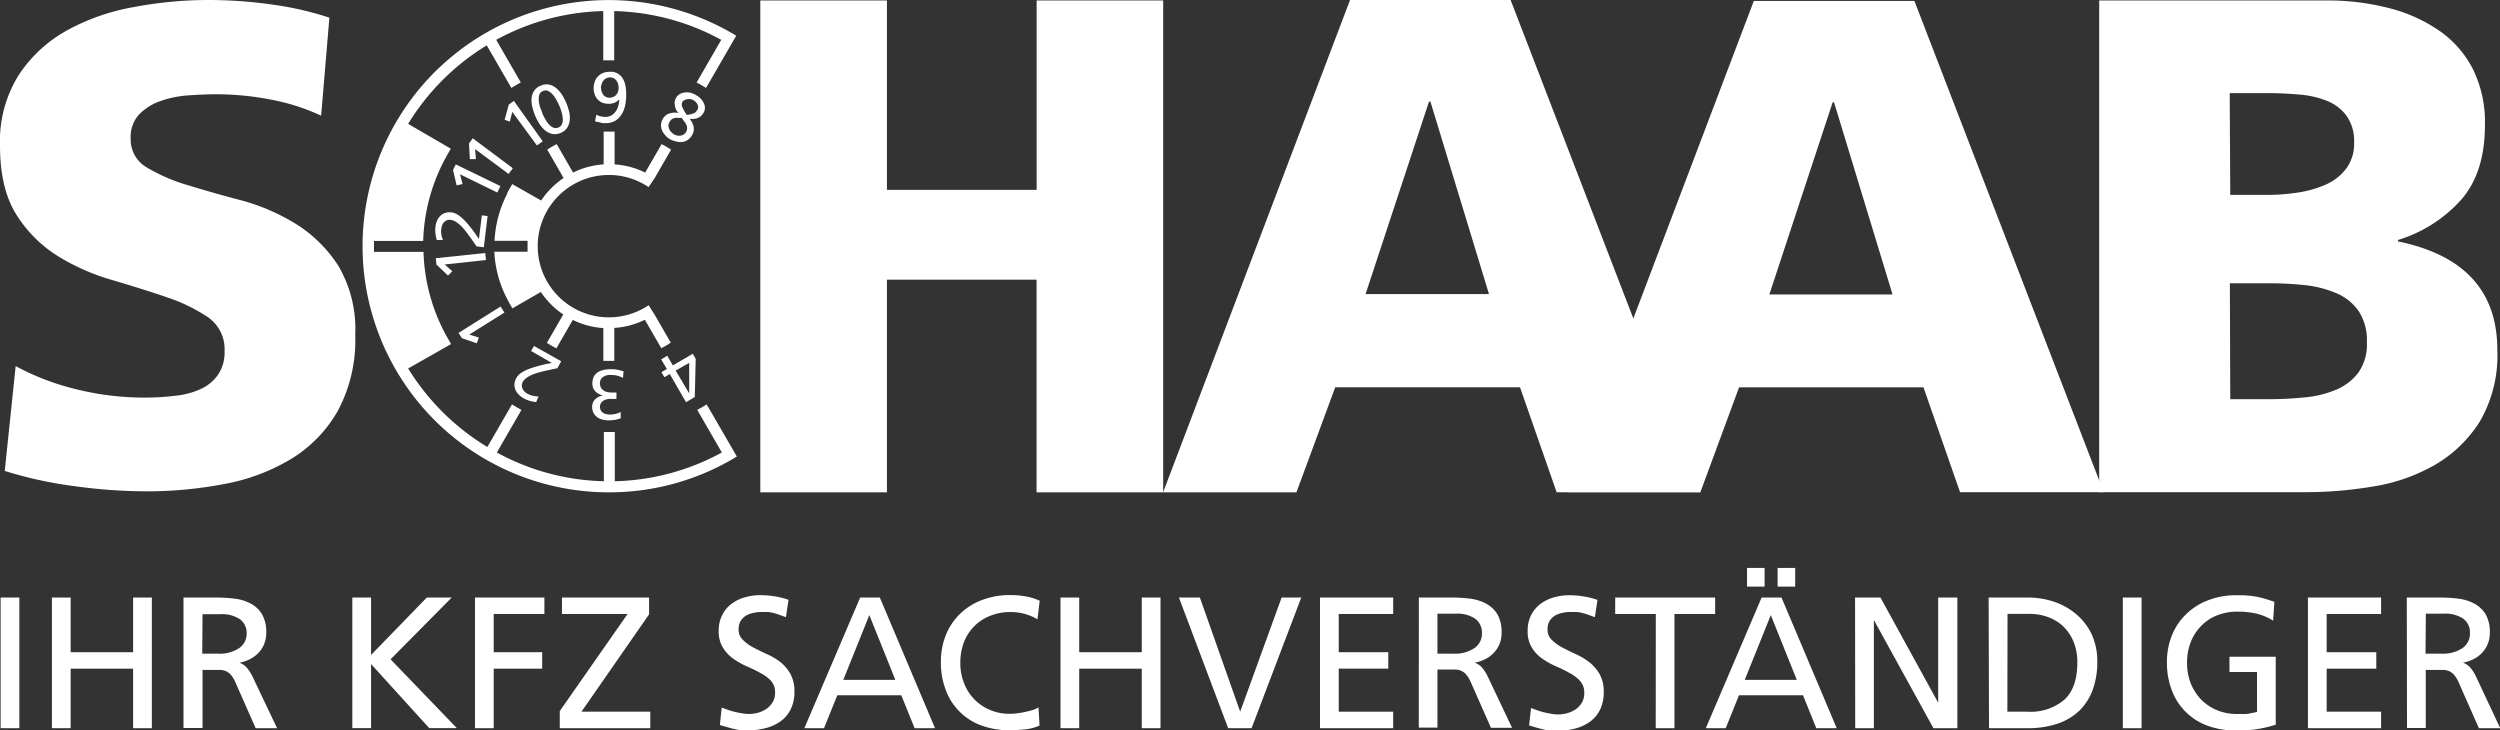
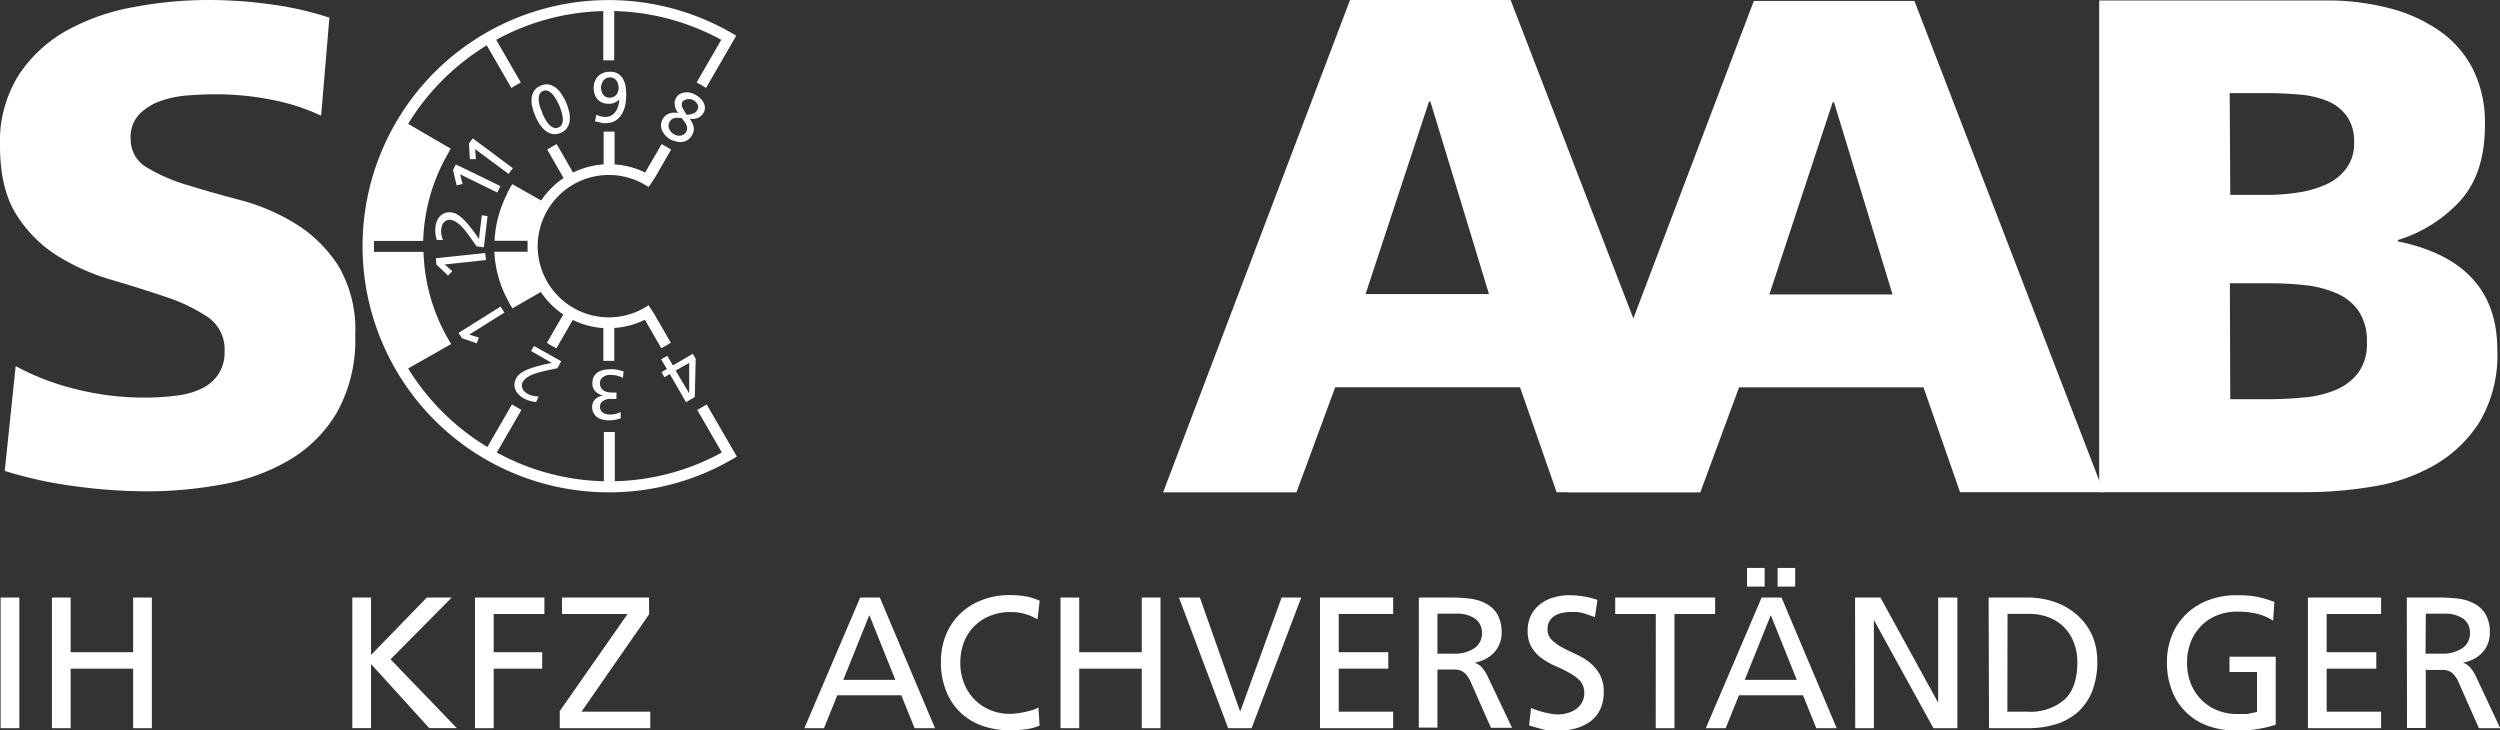
<svg xmlns="http://www.w3.org/2000/svg" viewBox="0 0 326.97 95.53">
  <rect x="0" y="0" width="326.97" height="95.53" fill="#333333" stroke="none" />
  <g id="Ebene_2" data-name="Ebene 2">
    <g id="Ebene_1-2" data-name="Ebene 1">
      <path d="M2.05,47.88a32.57,32.57,0,0,0,7.56,2.94A37.12,37.12,0,0,0,19.13,52,31.9,31.9,0,0,0,23,51.75a10.23,10.23,0,0,0,3.29-.89A5.5,5.5,0,0,0,28.52,49a5.16,5.16,0,0,0,.85-3.07,5.09,5.09,0,0,0-2.18-4.45,22.33,22.33,0,0,0-5.43-2.62c-2.17-.74-4.52-1.48-7.07-2.23a28.56,28.56,0,0,1-7.08-3.11,17,17,0,0,1-5.43-5.39C.73,25.87,0,22.84,0,19.05a16.27,16.27,0,0,1,2.49-9.3A18,18,0,0,1,8.86,3.92a28.36,28.36,0,0,1,8.67-3A52.59,52.59,0,0,1,27.06,0a60,60,0,0,1,8.72.62,42.2,42.2,0,0,1,7.3,1.69L42,15.13A27.66,27.66,0,0,0,35.29,13a37.48,37.48,0,0,0-7.08-.67c-1.06,0-2.24.05-3.51.14a13.6,13.6,0,0,0-3.61.71,7.25,7.25,0,0,0-2.84,1.73,4.3,4.3,0,0,0-1.16,3.21,4.22,4.22,0,0,0,2.18,3.82,23.05,23.05,0,0,0,5.43,2.32q3.24,1,7.07,2a27.14,27.14,0,0,1,7.08,3.12,17.8,17.8,0,0,1,5.43,5.43,16.41,16.41,0,0,1,2.18,9,19.54,19.54,0,0,1-2.32,10A17.49,17.49,0,0,1,38,60.07a26,26,0,0,1-8.76,3.25,53.71,53.71,0,0,1-10.11.94,69.78,69.78,0,0,1-9.34-.67,53.18,53.18,0,0,1-9.17-2Z" style="fill:#fff" />
-       <path d="M99.44.06H116V24.83h19.58V.06h16.55V64.39H135.57V36.58H116V64.39H99.44Z" style="fill:#fff" />
      <path d="M176.57,0h21l24.81,64.38H203.59L198.8,50.65H174.63l-5.07,13.74H152.12Zm10.51,13.28h-.18l-8.3,25.18h16.14Z" style="fill:#fff" />
      <path d="M229.38.12h21l24.76,64.25H256.35l-4.78-13.71H227.45l-5.06,13.71H205Zm10.49,13.26h-.18l-8.28,25.13h16.11Z" style="fill:#fff" />
      <path d="M274.55.06h29.57a32.3,32.3,0,0,1,8.34,1,20.36,20.36,0,0,1,6.63,3,13.58,13.58,0,0,1,4.38,5.07A15.69,15.69,0,0,1,325,16.37q0,6.07-3,9.63a18.24,18.24,0,0,1-8.38,5.39v.18q13,2.67,13,14.19a17.15,17.15,0,0,1-2.31,9.4,17,17,0,0,1-5.89,5.66,23.57,23.57,0,0,1-8.07,2.81,52.94,52.94,0,0,1-8.79.74H274.55Zm17.14,25.43h4.79a26.9,26.9,0,0,0,4.14-.32,14.24,14.24,0,0,0,3.64-1.06A6.75,6.75,0,0,0,306.89,22a5.46,5.46,0,0,0,1-3.37,5.68,5.68,0,0,0-1-3.5,5.88,5.88,0,0,0-2.53-1.93,12.29,12.29,0,0,0-3.59-.83c-1.35-.12-2.74-.19-4.15-.19h-5Zm0,26.72h5.06c1.54,0,3.07-.08,4.61-.23a13.88,13.88,0,0,0,4.15-1,7.07,7.07,0,0,0,2.94-2.25,6.44,6.44,0,0,0,1.11-4,6.89,6.89,0,0,0-1.15-4.15,6.81,6.81,0,0,0-3-2.3,14.47,14.47,0,0,0-4.06-1c-1.5-.15-3-.23-4.46-.23h-5.25Z" style="fill:#fff" />
      <path d="M58.16,34.59l1,.89-.57.56L57.08,34.6,57,33.77l6.46-.68.1.92Z" style="fill:#fff" />
      <path d="M62.32,32.22c-.12-.19-.26-.39-.42-.61l-.47-.67-.49-.66q-.28-.36-.6-.69a4.57,4.57,0,0,0-.69-.56,1.81,1.81,0,0,0-.75-.28.84.84,0,0,0-.42.05,1,1,0,0,0-.36.22,1,1,0,0,0-.26.37,1.41,1.41,0,0,0-.13.48,2.31,2.31,0,0,0,0,.83,5.37,5.37,0,0,0,.2.69h-.8a4.39,4.39,0,0,1-.18-.86,4.31,4.31,0,0,1,0-.88,3,3,0,0,1,.22-.8,1.84,1.84,0,0,1,.42-.62,1.69,1.69,0,0,1,.63-.38,1.84,1.84,0,0,1,.82-.07,1.81,1.81,0,0,1,.79.29,3.52,3.52,0,0,1,.73.57,8.43,8.43,0,0,1,.65.69l.54.67c.15.2.31.41.47.64l.42.62.38-3.1.75.1-.49,4.08Z" style="fill:#fff" />
      <path d="M60.17,22.8l.33,1.27-.78.17-.47-2,.36-.74,5.84,2.84-.41.84Z" style="fill:#fff" />
      <path d="M62.14,19.5l.1,1.31-.79,0-.11-2.05.49-.67L67.07,22l-.55.75Z" style="fill:#fff" />
-       <path d="M67,14.63l-.32,1.27L66,15.68l.54-2,.67-.48,3.77,5.28-.76.54Z" style="fill:#fff" />
      <path d="M70,15.15a7.59,7.59,0,0,1-.36-1.08,3.66,3.66,0,0,1-.12-1.13,2.24,2.24,0,0,1,.3-1,1.73,1.73,0,0,1,.89-.73,1.79,1.79,0,0,1,1.14-.14,2.24,2.24,0,0,1,.94.49,4,4,0,0,1,.74.87,8,8,0,0,1,.52,1,7.59,7.59,0,0,1,.36,1.08,3.37,3.37,0,0,1,.11,1.13,2.24,2.24,0,0,1-.3,1,1.77,1.77,0,0,1-.88.74,1.88,1.88,0,0,1-1.15.13,2.3,2.3,0,0,1-.94-.49,3.92,3.92,0,0,1-.73-.87A7.41,7.41,0,0,1,70,15.15Zm.9-.39c.06.13.12.27.2.43a4.67,4.67,0,0,0,.27.49,4.07,4.07,0,0,0,.33.48,2,2,0,0,0,.4.38,1.13,1.13,0,0,0,.45.2.79.79,0,0,0,.49-.07.81.81,0,0,0,.39-.31,1.14,1.14,0,0,0,.16-.46,1.63,1.63,0,0,0,0-.54,3.38,3.38,0,0,0-.11-.57c-.05-.19-.1-.37-.16-.54a4,4,0,0,0-.18-.44,5.79,5.79,0,0,0-.33-.67,4.6,4.6,0,0,0-.48-.73,2.07,2.07,0,0,0-.62-.5.78.78,0,0,0-.7,0,.76.76,0,0,0-.48.51,2.05,2.05,0,0,0-.06.79,4.25,4.25,0,0,0,.18.86C70.77,14.34,70.85,14.57,70.93,14.76Z" style="fill:#fff" />
      <path d="M78,15a2.42,2.42,0,0,0,1.15.29,1.65,1.65,0,0,0,.79-.18,1.67,1.67,0,0,0,.57-.52,2,2,0,0,0,.35-.74A3.76,3.76,0,0,0,81,13h0a2,2,0,0,1-.68.46,2.27,2.27,0,0,1-.75.12,2.37,2.37,0,0,1-.84-.17,1.69,1.69,0,0,1-.6-.45,1.79,1.79,0,0,1-.36-.65,2.15,2.15,0,0,1-.12-.81,2.33,2.33,0,0,1,.17-.9,1.87,1.87,0,0,1,1.12-1.08,2.23,2.23,0,0,1,.83-.13,1.82,1.82,0,0,1,1.75,1,2.93,2.93,0,0,1,.31,1,7,7,0,0,1,.07,1.12,7.08,7.08,0,0,1-.14,1.3A3.53,3.53,0,0,1,81.27,15a2.48,2.48,0,0,1-.83.81,2.38,2.38,0,0,1-1.28.29l-.36,0L78.41,16l-.34-.07a1.64,1.64,0,0,1-.25-.07Zm.61-3.54a1.8,1.8,0,0,0,.06.45,1.52,1.52,0,0,0,.19.43,1.12,1.12,0,0,0,.34.31,1,1,0,0,0,.48.13,1.24,1.24,0,0,0,.52-.1,1.05,1.05,0,0,0,.39-.27,1.18,1.18,0,0,0,.23-.41,1.43,1.43,0,0,0,.09-.5,2,2,0,0,0-.06-.48,1.32,1.32,0,0,0-.21-.45,1.23,1.23,0,0,0-.35-.33,1.12,1.12,0,0,0-1,0,1,1,0,0,0-.37.3,1.25,1.25,0,0,0-.22.43A2.09,2.09,0,0,0,78.58,11.5Z" style="fill:#fff" />
      <path d="M87.69,18.25a2.87,2.87,0,0,1-.64-.51,2.53,2.53,0,0,1-.45-.65,1.88,1.88,0,0,1-.15-.74,1.66,1.66,0,0,1,.23-.78,1.53,1.53,0,0,1,.89-.74,2.39,2.39,0,0,1,1.16-.05v0a2,2,0,0,1-.36-.56,1.83,1.83,0,0,1-.12-.53,1.57,1.57,0,0,1,0-.49,2.35,2.35,0,0,1,.19-.43,1.26,1.26,0,0,1,.42-.44,1.54,1.54,0,0,1,.61-.22,2.11,2.11,0,0,1,.74,0,2.66,2.66,0,0,1,.82.33,2.53,2.53,0,0,1,.68.54,2.22,2.22,0,0,1,.38.6,1.48,1.48,0,0,1,.1.61,1.13,1.13,0,0,1-.15.52,2.17,2.17,0,0,1-.3.41,1.7,1.7,0,0,1-.39.27,1.9,1.9,0,0,1-.51.15,3.3,3.3,0,0,1-.65,0,2.33,2.33,0,0,1,.52,1,1.52,1.52,0,0,1-.2,1.14,1.78,1.78,0,0,1-.58.63,1.57,1.57,0,0,1-.71.26,2,2,0,0,1-.79-.07A3.7,3.7,0,0,1,87.69,18.25Zm2-.91a1.08,1.08,0,0,0,.18-.54,1.15,1.15,0,0,0-.1-.48,2.15,2.15,0,0,0-.28-.44c-.11-.14-.22-.3-.33-.46a3.55,3.55,0,0,1-.46,0,2,2,0,0,0-.43,0,1.28,1.28,0,0,0-.38.16,1.2,1.2,0,0,0-.32.37,1,1,0,0,0-.14.46,1.13,1.13,0,0,0,.09.45,1.37,1.37,0,0,0,.26.4,1.52,1.52,0,0,0,.37.3,1.31,1.31,0,0,0,.85.18A1,1,0,0,0,89.68,17.34Zm-.44-4a.73.73,0,0,0,0,.69,6.24,6.24,0,0,0,.57,1,4.74,4.74,0,0,0,.59-.1,2,2,0,0,0,.38-.14.65.65,0,0,0,.24-.19,1.8,1.8,0,0,0,.18-.25.64.64,0,0,0,.1-.39.89.89,0,0,0-.11-.35,1.33,1.33,0,0,0-.23-.3,1.91,1.91,0,0,0-.3-.22,1.27,1.27,0,0,0-.33-.12,1.33,1.33,0,0,0-.4,0,.87.87,0,0,0-.38.11A.7.7,0,0,0,89.24,13.33Z" style="fill:#fff" />
      <path d="M88,47.79l2.61-1.52.38.66-.12,5-1.15.67L87.6,48.92l-.71.41-.38-.66.71-.41L86.47,47l.8-.47Zm2.14,3.67h0v-4l-1.77,1Z" style="fill:#fff" />
      <path d="M80.62,52.18H80.1a3.44,3.44,0,0,0-.54,0,2.1,2.1,0,0,0-.52.16,1.26,1.26,0,0,0-.4.32.87.87,0,0,0-.17.51,1,1,0,0,0,.1.48.84.84,0,0,0,.27.32,1.28,1.28,0,0,0,.41.18,2.41,2.41,0,0,0,.48.07,3.26,3.26,0,0,0,.8-.09,5.49,5.49,0,0,0,.65-.24l0,.82a5.7,5.7,0,0,1-.77.2,5.15,5.15,0,0,1-.86.07,3.44,3.44,0,0,1-.81-.12,1.88,1.88,0,0,1-.68-.33,1.64,1.64,0,0,1-.45-.56,1.56,1.56,0,0,1-.16-.79,1.28,1.28,0,0,1,.12-.56,1.22,1.22,0,0,1,.31-.43,1.54,1.54,0,0,1,.45-.3,2,2,0,0,1,.53-.17v0a2,2,0,0,1-1-.54,1.44,1.44,0,0,1-.38-1.09,1.81,1.81,0,0,1,.23-.92,1.73,1.73,0,0,1,.59-.55,2.64,2.64,0,0,1,.82-.27,5,5,0,0,1,.95-.06,3.46,3.46,0,0,1,.78.09l.7.18-.07.87a3.4,3.4,0,0,0-.62-.26,3,3,0,0,0-.79-.12,2.62,2.62,0,0,0-.55,0,1.41,1.41,0,0,0-.51.18,1.13,1.13,0,0,0-.39.33.89.89,0,0,0-.15.52,1.11,1.11,0,0,0,.12.6,1.2,1.2,0,0,0,.35.39,1.42,1.42,0,0,0,.52.21,2.93,2.93,0,0,0,.61.06h.56Z" style="fill:#fff" />
      <path d="M72.9,48.16l-.72.15-.8.17-.8.2a6.17,6.17,0,0,0-.86.28,3.93,3.93,0,0,0-.79.41,1.81,1.81,0,0,0-.56.58,1,1,0,0,0-.12.41,1.23,1.23,0,0,0,.07.42,1.17,1.17,0,0,0,.23.38,1.72,1.72,0,0,0,.39.31,2.86,2.86,0,0,0,.78.3,4.05,4.05,0,0,0,.72.08l-.32.74a6.09,6.09,0,0,1-.87-.17,4.32,4.32,0,0,1-.8-.35,3.06,3.06,0,0,1-.65-.51,1.94,1.94,0,0,1-.41-.64,1.62,1.62,0,0,1-.1-.73,1.94,1.94,0,0,1,.83-1.39,4.54,4.54,0,0,1,.81-.45c.3-.12.59-.23.9-.32s.57-.17.82-.23.5-.13.78-.19l.73-.15-2.7-1.55.38-.66,3.56,2Z" style="fill:#fff" />
      <path d="M61.37,43.76l1.26.39-.27.75-1.94-.66-.45-.7,5.5-3.45.5.79Z" style="fill:#fff" />
      <path d="M95.65,58.46h0l-3.23-5.57q-.6.38-1.23.72l3.22,5.57a30.61,30.61,0,0,1-14,3.76V56.5l-.72,0-.71,0v6.44a30.54,30.54,0,0,1-14-3.76l3.22-5.57c-.42-.23-.83-.47-1.24-.72l-3.22,5.57A30.87,30.87,0,0,1,53.38,48.19L59,45l-.48-.83a24.15,24.15,0,0,1-3.13-11.23H48.91c0-.24,0-.47,0-.72s0-.47,0-.71h6.44a24.11,24.11,0,0,1,3.13-11.22c.16-.28.31-.56.48-.84L53.38,16.2A30.87,30.87,0,0,1,63.66,5.93l3.22,5.57c.41-.25.82-.49,1.24-.71L64.9,5.21a30.54,30.54,0,0,1,14-3.76V7.89l.71,0,.72,0V1.45a30.61,30.61,0,0,1,14,3.76l-3.22,5.58c.42.22.83.46,1.23.71l3.23-5.58h0l.72-1.25A32.19,32.19,0,1,0,79.65,64.39a32,32,0,0,0,16.72-4.68Z" style="fill:#fff" />
      <path d="M84.83,39.92a9.31,9.31,0,1,1,0-15.45l.8-1.19,2.14-3.71a13.81,13.81,0,0,0-1.24-.72l-2.15,3.72a10.6,10.6,0,0,0-4-1.07V17.21c-.24,0-.48,0-.72,0s-.47,0-.71,0V21.5a10.65,10.65,0,0,0-4,1.07l-2.14-3.72a13.81,13.81,0,0,0-1.24.72l2.14,3.71a10.87,10.87,0,0,0-3.34,3.6,7.23,7.23,0,0,1,.4-.66L67,24.08c-.16.25-.3.51-.44.76h0c-.08.14-.15.28-.22.42a.43.43,0,0,0,0,.07h0a15,15,0,0,0-1.66,6.16H69c0,.24,0,.47,0,.71s0,.48,0,.72H64.65a14.9,14.9,0,0,0,1.67,6.16h0a1.09,1.09,0,0,1,.08.15l.23.43h0c.13.22.25.45.39.67l3.71-2.14c-.14-.21-.28-.43-.4-.65a10.83,10.83,0,0,0,3.34,3.59l-2.14,3.71a13.81,13.81,0,0,0,1.24.72l2.14-3.72a10.65,10.65,0,0,0,4,1.07v4.29c.24,0,.47,0,.71,0s.48,0,.72,0V42.89a10.6,10.6,0,0,0,4-1.07l2.15,3.72a13.81,13.81,0,0,0,1.24-.72l-2.14-3.71Z" style="fill:#fff" />
      <path d="M.08,78.15H2.53V95.24H.08Z" style="fill:#fff" />
      <path d="M6.79,78.15H9.24V85.3h8.17V78.15h2.45V95.24H17.41V87.45H9.24v7.79H6.79Z" style="fill:#fff" />
-       <path d="M24,78.15h4.19a19.61,19.61,0,0,1,2.46.14,6.11,6.11,0,0,1,2.12.64,3.83,3.83,0,0,1,1.49,1.39,4.58,4.58,0,0,1,.56,2.45,3.78,3.78,0,0,1-.27,1.45,3.43,3.43,0,0,1-.74,1.16,4.08,4.08,0,0,1-1.13.83,4.68,4.68,0,0,1-1.38.46v0a2.32,2.32,0,0,1,.9.57A5.05,5.05,0,0,1,33,88.43l3.24,6.81h-2.8l-2.62-5.93a4.14,4.14,0,0,0-.58-1,2,2,0,0,0-.64-.51,2.29,2.29,0,0,0-.75-.18c-.27,0-.56,0-.89,0H26.49v7.59H24Zm2.45,7.34h2.08a4.55,4.55,0,0,0,2.73-.71,2.29,2.29,0,0,0,1-2A2.22,2.22,0,0,0,31.4,81a4.18,4.18,0,0,0-2.56-.67H26.49Z" style="fill:#fff" />
      <path d="M46.08,78.15h2.45v7.51l7.29-7.51h3.26l-8,8.08,8.67,9H56.14l-7.61-8.38v8.38H46.08Z" style="fill:#fff" />
      <path d="M62.12,78.15H71.2V80.3H64.57v5h6.34v2.15H64.57v7.79H62.12Z" style="fill:#fff" />
      <path d="M73.21,93,82.08,80.3H73.5V78.15H84.89v2.2L76.05,93.08h9v2.16H73.21Z" style="fill:#fff" />
-       <path d="M102.79,80.72l-.85-.31c-.25-.09-.5-.17-.74-.23a4.85,4.85,0,0,0-.76-.14c-.26,0-.55,0-.86,0a4.66,4.66,0,0,0-1,.11,3.23,3.23,0,0,0-1,.36,2.16,2.16,0,0,0-.71.7,2.09,2.09,0,0,0-.27,1.1,1.81,1.81,0,0,0,.54,1.36,6.08,6.08,0,0,0,1.36,1c.55.29,1.14.58,1.78.87A8.56,8.56,0,0,1,102,86.54a5.42,5.42,0,0,1,1.36,1.57,4.59,4.59,0,0,1,.54,2.33,5.12,5.12,0,0,1-.49,2.34,4.3,4.3,0,0,1-1.35,1.58,5.93,5.93,0,0,1-2,.89,9.89,9.89,0,0,1-2.41.28,7.06,7.06,0,0,1-1.78-.22c-.58-.15-1.15-.31-1.72-.49l.24-2.28.74.27a9.15,9.15,0,0,0,.88.27q.47.12,1,.21a5.56,5.56,0,0,0,1,.09,4.64,4.64,0,0,0,1.11-.16,3.6,3.6,0,0,0,1.09-.49,3,3,0,0,0,.83-.86,2.38,2.38,0,0,0,.33-1.29,2.23,2.23,0,0,0-.54-1.55,5.23,5.23,0,0,0-1.36-1,17.34,17.34,0,0,0-1.78-.87,10.47,10.47,0,0,1-1.77-1,5,5,0,0,1-1.36-1.44A4,4,0,0,1,94,82.5a4.38,4.38,0,0,1,.43-2,4.15,4.15,0,0,1,1.16-1.46,5.11,5.11,0,0,1,1.74-.89,7.17,7.17,0,0,1,2.15-.31,11.74,11.74,0,0,1,1.82.15,10.21,10.21,0,0,1,1.83.46Z" style="fill:#fff" />
      <path d="M112.5,78.15h2.57l7.22,17.09h-2.67l-1.74-4.31h-8.37l-1.74,4.31H105.2Zm1.2,2.3-3.41,8.47h6.81Z" style="fill:#fff" />
      <path d="M135.69,81a6.76,6.76,0,0,0-3.52-.95,6.89,6.89,0,0,0-2.69.5A6,6,0,0,0,126.07,84a7.49,7.49,0,0,0-.47,2.67,7,7,0,0,0,.51,2.74,6.23,6.23,0,0,0,1.38,2.11,6.12,6.12,0,0,0,2.06,1.36,6.5,6.5,0,0,0,2.49.48,6.75,6.75,0,0,0,1-.07,8.68,8.68,0,0,0,1-.17c.33-.07.65-.16,1-.25a3.79,3.79,0,0,0,.78-.35l.14,2.38a6.56,6.56,0,0,1-2.06.51c-.71.07-1.33.1-1.83.1a10.6,10.6,0,0,1-3.7-.62,7.77,7.77,0,0,1-4.66-4.61,9.84,9.84,0,0,1-.65-3.68,9.27,9.27,0,0,1,.67-3.6,8,8,0,0,1,1.89-2.77,8.21,8.21,0,0,1,2.86-1.77,10.07,10.07,0,0,1,3.61-.63,11.44,11.44,0,0,1,2,.16,7.77,7.77,0,0,1,1.89.58Z" style="fill:#fff" />
      <path d="M138.7,78.15h2.45V85.3h8.18V78.15h2.45V95.24h-2.45V87.45h-8.18v7.79H138.7Z" style="fill:#fff" />
      <path d="M163.69,95.24h-3.06l-6.44-17.09h2.74l5.27,14.93h0l5.42-14.93h2.57Z" style="fill:#fff" />
      <path d="M172.64,78.15h9.57V80.3h-7.12v5h6.48v2.15h-6.48v5.63h7.12v2.16h-9.57Z" style="fill:#fff" />
      <path d="M185.57,78.15h4.18a19.61,19.61,0,0,1,2.46.14,6,6,0,0,1,2.12.64,3.93,3.93,0,0,1,1.5,1.39,4.68,4.68,0,0,1,.56,2.45,3.78,3.78,0,0,1-.27,1.45,3.62,3.62,0,0,1-.75,1.16,4,4,0,0,1-1.12.83,4.84,4.84,0,0,1-1.39.46v0a2.36,2.36,0,0,1,.91.57,5.41,5.41,0,0,1,.76,1.14l3.23,6.81H195l-2.62-5.93a4.13,4.13,0,0,0-.59-1,1.9,1.9,0,0,0-.64-.51,2.17,2.17,0,0,0-.74-.18c-.27,0-.57,0-.9,0H188v7.59h-2.44ZM188,85.49h2.09a4.59,4.59,0,0,0,2.73-.71,2.3,2.3,0,0,0,1-2,2.22,2.22,0,0,0-.87-1.85,4.17,4.17,0,0,0-2.55-.67H188Z" style="fill:#fff" />
      <path d="M208.59,80.72l-.85-.31c-.25-.09-.5-.17-.74-.23a4.85,4.85,0,0,0-.76-.14c-.27,0-.55,0-.86,0a4.66,4.66,0,0,0-1,.11,3.23,3.23,0,0,0-1,.36,2.16,2.16,0,0,0-.71.7,2.09,2.09,0,0,0-.27,1.1,1.81,1.81,0,0,0,.54,1.36,5.86,5.86,0,0,0,1.36,1q.83.44,1.77.87a8.63,8.63,0,0,1,1.78,1.06,5.42,5.42,0,0,1,1.36,1.57,4.59,4.59,0,0,1,.54,2.33,5.25,5.25,0,0,1-.49,2.34,4.4,4.4,0,0,1-1.35,1.58,6,6,0,0,1-2,.89,10,10,0,0,1-2.42.28,7,7,0,0,1-1.77-.22c-.58-.15-1.16-.31-1.73-.49l.25-2.28.73.27c.28.1.57.19.88.27s.64.15,1,.21a5.47,5.47,0,0,0,1,.09,4.64,4.64,0,0,0,1.11-.16,3.71,3.71,0,0,0,1.09-.49,2.81,2.81,0,0,0,.82-.86,2.38,2.38,0,0,0,.33-1.29A2.23,2.23,0,0,0,206.6,89a5.07,5.07,0,0,0-1.36-1,16.21,16.21,0,0,0-1.77-.87,10.57,10.57,0,0,1-1.78-1,5,5,0,0,1-1.35-1.44,4,4,0,0,1-.54-2.18,4.51,4.51,0,0,1,.42-2,4.3,4.3,0,0,1,1.17-1.46,5.11,5.11,0,0,1,1.74-.89,7.07,7.07,0,0,1,2.15-.31,11.62,11.62,0,0,1,1.81.15,10.11,10.11,0,0,1,1.84.46Z" style="fill:#fff" />
      <path d="M216.56,80.3h-5.31V78.15h13.07V80.3H219V95.24h-2.45Z" style="fill:#fff" />
      <path d="M230.4,78.15H233l7.22,17.09h-2.67l-1.74-4.31h-8.37l-1.74,4.31H223.1Zm1.2,2.3-3.41,8.47H235Zm-3.11-6.17h2.3v2.44h-2.3Zm4,0h2.3v2.44h-2.3Z" style="fill:#fff" />
      <path d="M242.62,78.15h3.32l7.55,13.76h0V78.15H256V95.24h-3.13l-7.74-14.06h-.05V95.24h-2.44Z" style="fill:#fff" />
      <path d="M260.09,78.15h5.05a10.85,10.85,0,0,1,3.56.57,8.86,8.86,0,0,1,2.89,1.65,7.83,7.83,0,0,1,2,2.64,8.43,8.43,0,0,1,.71,3.53,10.48,10.48,0,0,1-.64,3.79,7.42,7.42,0,0,1-1.81,2.72,7.79,7.79,0,0,1-2.87,1.64,12.38,12.38,0,0,1-3.79.55h-5.05Zm2.45,14.93h2.57A6.85,6.85,0,0,0,270,91.51q1.69-1.56,1.69-4.87a7.06,7.06,0,0,0-.48-2.67,5.77,5.77,0,0,0-1.32-2,5.52,5.52,0,0,0-2-1.25,6.84,6.84,0,0,0-2.46-.43h-2.87Z" style="fill:#fff" />
-       <path d="M277.64,78.15h2.45V95.24h-2.45Z" style="fill:#fff" />
      <path d="M297.3,81.18a7.15,7.15,0,0,0-2-.88A10.35,10.35,0,0,0,292.6,80a6.84,6.84,0,0,0-2.68.5,5.9,5.9,0,0,0-2.08,1.41,6.17,6.17,0,0,0-1.34,2.13,7.32,7.32,0,0,0-.46,2.64,7.23,7.23,0,0,0,.5,2.74,6.54,6.54,0,0,0,1.38,2.11A6.22,6.22,0,0,0,290,92.9a6.58,6.58,0,0,0,2.5.48q.63,0,1,0c.28,0,.52,0,.72-.07l.53-.1.44-.1V87.89h-3.6v-2h6.05v8.89a15.57,15.57,0,0,1-5.21.76,10.6,10.6,0,0,1-3.7-.62,7.82,7.82,0,0,1-4.67-4.61,10,10,0,0,1-.65-3.68,9.27,9.27,0,0,1,.68-3.6A8,8,0,0,1,286,80.25a8.35,8.35,0,0,1,2.87-1.77,10,10,0,0,1,3.61-.63c.62,0,1.17,0,1.64.06a8.54,8.54,0,0,1,1.27.19,10.42,10.42,0,0,1,1.07.28l1,.33Z" style="fill:#fff" />
      <path d="M301.85,78.15h9.57V80.3H304.3v5h6.49v2.15H304.3v5.63h7.12v2.16h-9.57Z" style="fill:#fff" />
      <path d="M314.78,78.15H319a19.89,19.89,0,0,1,2.47.14,6.06,6.06,0,0,1,2.11.64,3.93,3.93,0,0,1,1.5,1.39,4.68,4.68,0,0,1,.56,2.45,3.78,3.78,0,0,1-.27,1.45,3.62,3.62,0,0,1-.75,1.16,3.89,3.89,0,0,1-1.12.83,4.77,4.77,0,0,1-1.38.46v0a2.4,2.4,0,0,1,.9.57,5.41,5.41,0,0,1,.76,1.14L327,95.24h-2.79l-2.62-5.93a3.81,3.81,0,0,0-.59-1,2,2,0,0,0-.63-.51,2.29,2.29,0,0,0-.75-.18c-.27,0-.57,0-.89,0h-1.47v7.59h-2.45Zm2.45,7.34h2.08a4.59,4.59,0,0,0,2.73-.71,2.3,2.3,0,0,0,1-2,2.21,2.21,0,0,0-.86-1.85,4.2,4.2,0,0,0-2.56-.67h-2.35Z" style="fill:#fff" />
    </g>
  </g>
</svg>